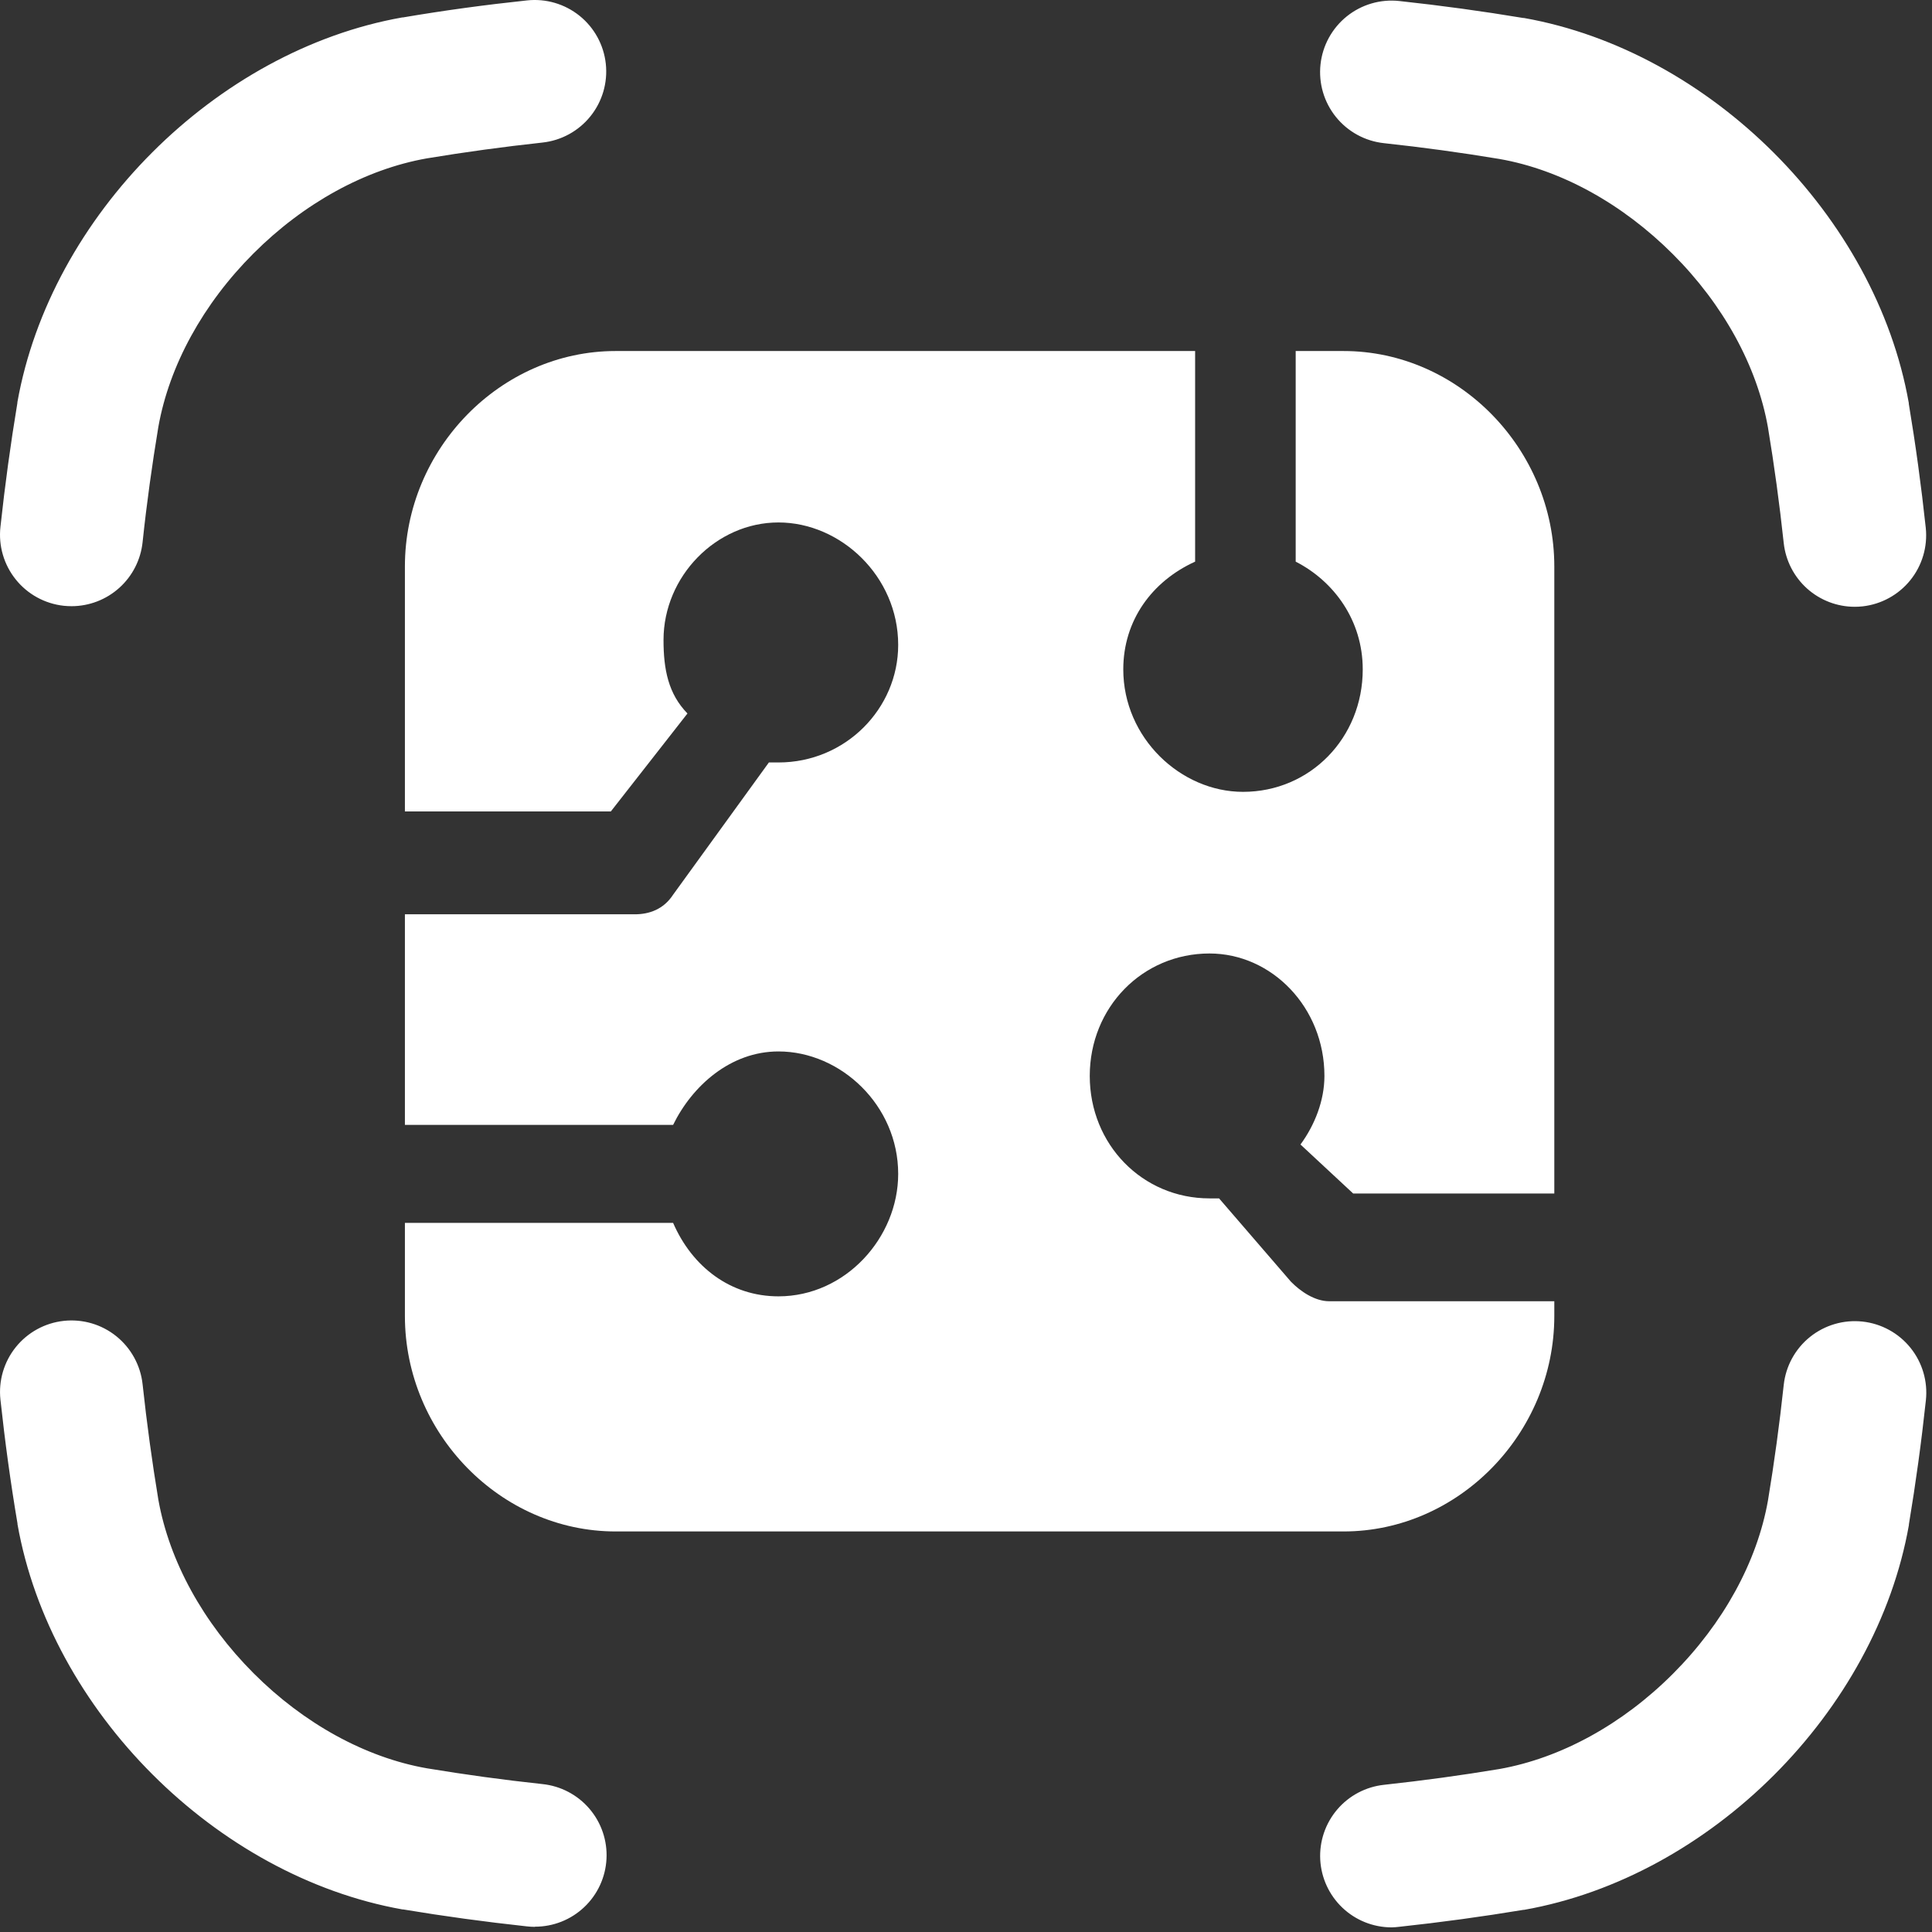
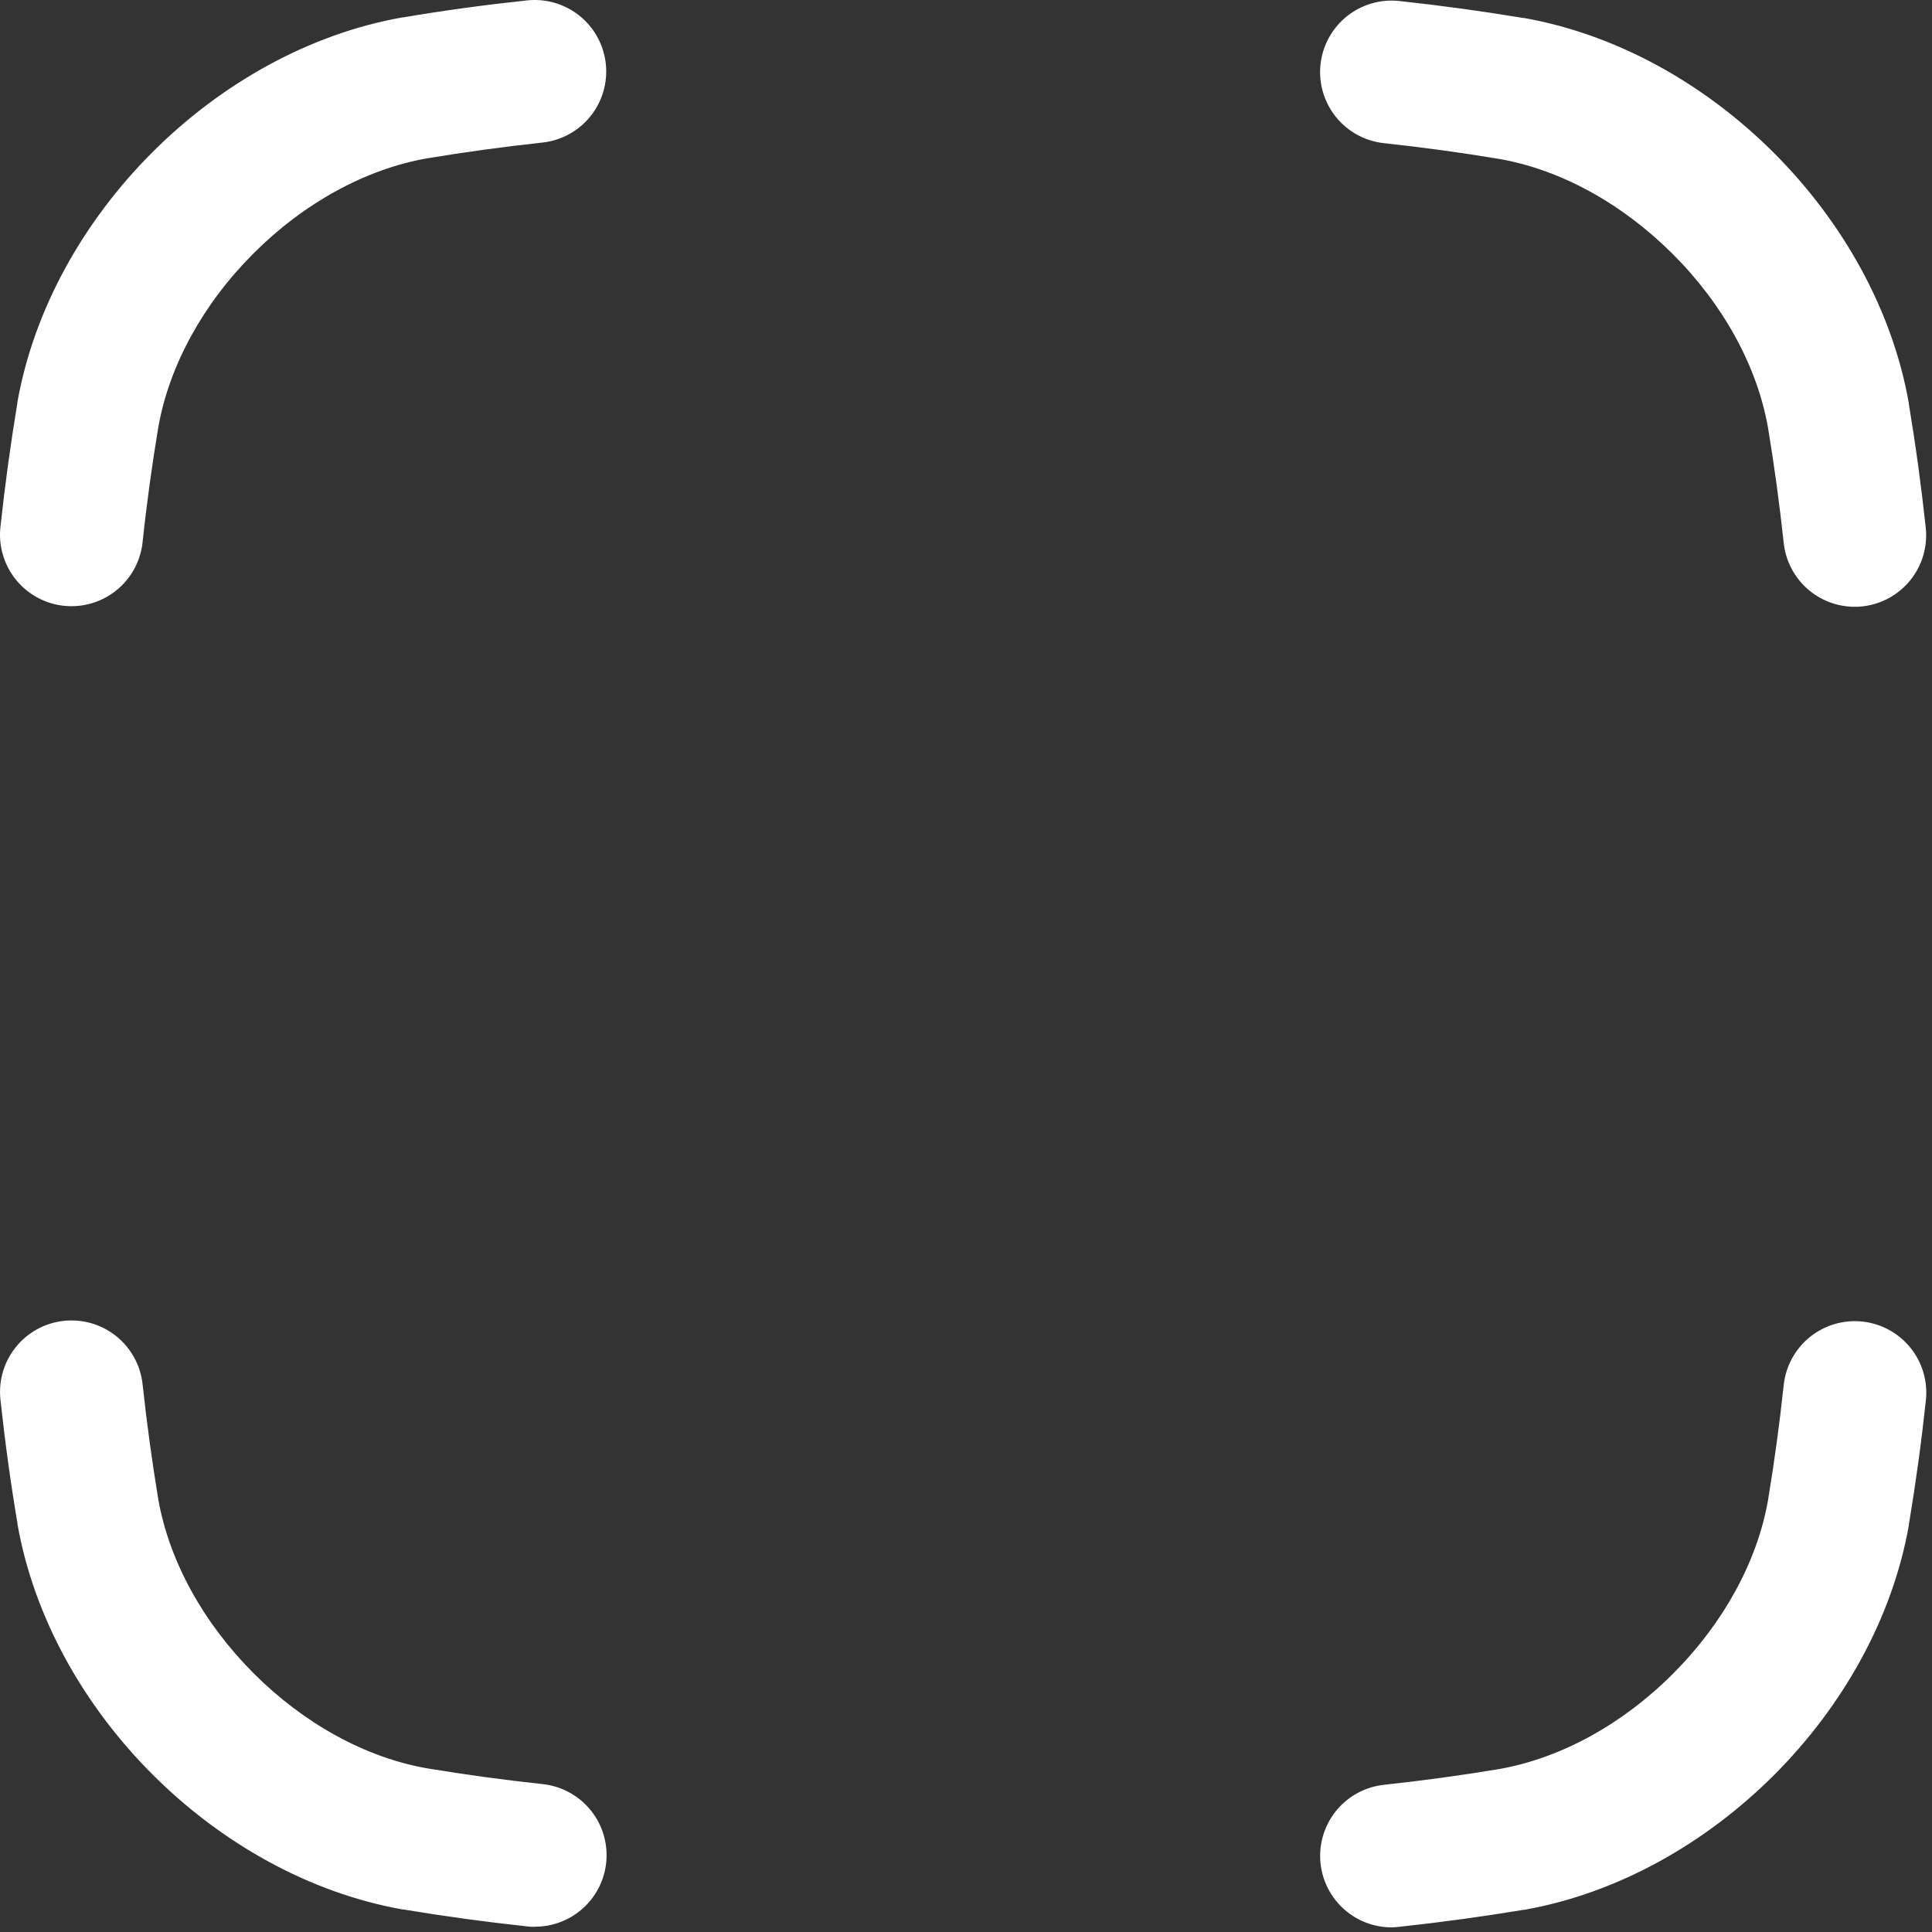
<svg xmlns="http://www.w3.org/2000/svg" width="71" height="71" viewBox="0 0 71 71" fill="none">
  <rect x="0" y="0" width="71" height="71" fill="#333333" stroke="none" />
  <path d="M2.628 22.277C2.532 22.277 2.437 22.272 2.341 22.262C1.998 22.224 1.666 22.12 1.364 21.954C1.061 21.788 0.794 21.564 0.578 21.294C0.362 21.025 0.201 20.716 0.105 20.385C0.008 20.054 -0.022 19.707 0.016 19.364C0.184 17.809 0.388 16.322 0.639 14.808V14.783C1.855 7.931 7.935 1.852 14.786 0.64H14.812C16.325 0.383 17.815 0.18 19.368 0.015C20.061 -0.06 20.755 0.144 21.298 0.58C21.841 1.017 22.188 1.652 22.263 2.344C22.338 3.037 22.135 3.731 21.698 4.274C21.261 4.817 20.627 5.164 19.934 5.239C18.513 5.393 17.097 5.586 15.687 5.82C13.431 6.218 11.169 7.46 9.316 9.313C7.463 11.165 6.223 13.428 5.82 15.684C5.587 17.09 5.393 18.48 5.24 19.926C5.171 20.572 4.867 21.169 4.384 21.603C3.902 22.037 3.276 22.277 2.628 22.277ZM68.16 22.299C67.513 22.299 66.889 22.059 66.407 21.627C65.926 21.194 65.621 20.599 65.551 19.956C65.395 18.506 65.205 17.117 64.972 15.71C64.573 13.453 63.329 11.19 61.475 9.338C59.62 7.485 57.36 6.237 55.103 5.842C53.694 5.607 52.278 5.414 50.857 5.261C50.164 5.186 49.53 4.839 49.093 4.296C48.656 3.753 48.453 3.059 48.528 2.367C48.603 1.674 48.95 1.039 49.493 0.602C50.035 0.166 50.73 -0.038 51.422 0.037C52.975 0.205 54.464 0.409 55.978 0.661H56.005C62.858 1.876 68.937 7.956 70.147 14.81V14.837C70.399 16.348 70.603 17.838 70.771 19.4C70.843 20.09 70.639 20.781 70.203 21.322C69.767 21.862 69.135 22.208 68.445 22.284C68.35 22.294 68.255 22.299 68.16 22.299ZM51.136 70.83C50.464 70.828 49.819 70.57 49.332 70.107C48.845 69.644 48.554 69.012 48.518 68.341C48.483 67.67 48.706 67.011 49.141 66.5C49.577 65.988 50.192 65.663 50.86 65.591C52.31 65.433 53.7 65.244 55.105 65.01C57.363 64.608 59.625 63.367 61.477 61.513C63.33 59.659 64.573 57.398 64.972 55.142C65.205 53.734 65.395 52.346 65.551 50.897C65.626 50.204 65.973 49.569 66.516 49.132C67.059 48.696 67.753 48.492 68.446 48.567C69.138 48.642 69.773 48.989 70.21 49.532C70.647 50.075 70.85 50.769 70.775 51.462C70.608 53.016 70.403 54.504 70.151 56.018V56.044C68.941 62.896 62.862 68.976 56.009 70.186H55.984C54.469 70.437 52.948 70.645 51.421 70.809C51.327 70.821 51.231 70.828 51.136 70.83ZM19.654 70.811C19.559 70.81 19.463 70.805 19.368 70.794C17.813 70.625 16.326 70.422 14.812 70.17H14.786C7.935 68.949 1.855 62.87 0.643 56.015V55.989C0.388 54.481 0.184 52.991 0.016 51.436C-0.059 50.743 0.144 50.049 0.581 49.506C1.018 48.963 1.652 48.616 2.345 48.541C3.038 48.466 3.732 48.669 4.275 49.106C4.817 49.543 5.165 50.178 5.24 50.87C5.397 52.321 5.587 53.709 5.82 55.117C6.223 57.373 7.467 59.635 9.316 61.488C11.165 63.341 13.431 64.588 15.687 64.984C17.095 65.217 18.483 65.408 19.934 65.564C20.604 65.633 21.223 65.958 21.661 66.47C22.099 66.982 22.324 67.643 22.288 68.316C22.253 68.989 21.96 69.623 21.47 70.086C20.98 70.55 20.331 70.807 19.657 70.805L19.654 70.811Z" fill="white" />
  <g clip-path="url(#clip0_2039_35)">
    <path d="M49.376 12.9H47.616V20.64C49.024 21.36 50.08 22.8 50.08 24.6C50.08 27.12 48.144 29.1 45.68 29.1C43.392 29.1 41.28 27.12 41.28 24.6C41.28 22.8 42.336 21.36 43.92 20.64V12.9H22.624C18.4 12.9 14.88 16.5 14.88 20.82V29.82H22.448L25.264 26.22C24.56 25.5 24.384 24.6 24.384 23.52C24.384 21.18 26.32 19.2 28.608 19.2C30.896 19.2 33.008 21.18 33.008 23.7C33.008 26.04 31.072 28.02 28.608 28.02H28.256L24.736 32.88C24.384 33.42 23.856 33.6 23.328 33.6H14.88V41.34H24.736C25.44 39.9 26.848 38.64 28.608 38.64C30.896 38.64 33.008 40.62 33.008 43.14C33.008 45.48 31.072 47.64 28.608 47.64C26.848 47.64 25.44 46.56 24.736 44.94H14.88V48.36C14.88 52.68 18.4 56.28 22.624 56.28H49.376C53.6 56.28 57.12 52.68 57.12 48.36V47.82H48.848C48.32 47.82 47.792 47.46 47.44 47.1L44.8 44.04H44.448C41.984 44.04 40.048 42.06 40.048 39.54C40.048 37.02 41.984 35.04 44.448 35.04C46.736 35.04 48.672 37.02 48.672 39.54C48.672 40.44 48.32 41.34 47.792 42.06L49.728 43.86H57.12V20.82C57.12 16.5 53.6 12.9 49.376 12.9Z" fill="white" />
  </g>
  <defs>
    <clipPath id="clip0_2039_35">
-       <rect width="44" height="45" fill="white" transform="translate(14 12)" />
-     </clipPath>
+       </clipPath>
  </defs>
</svg>